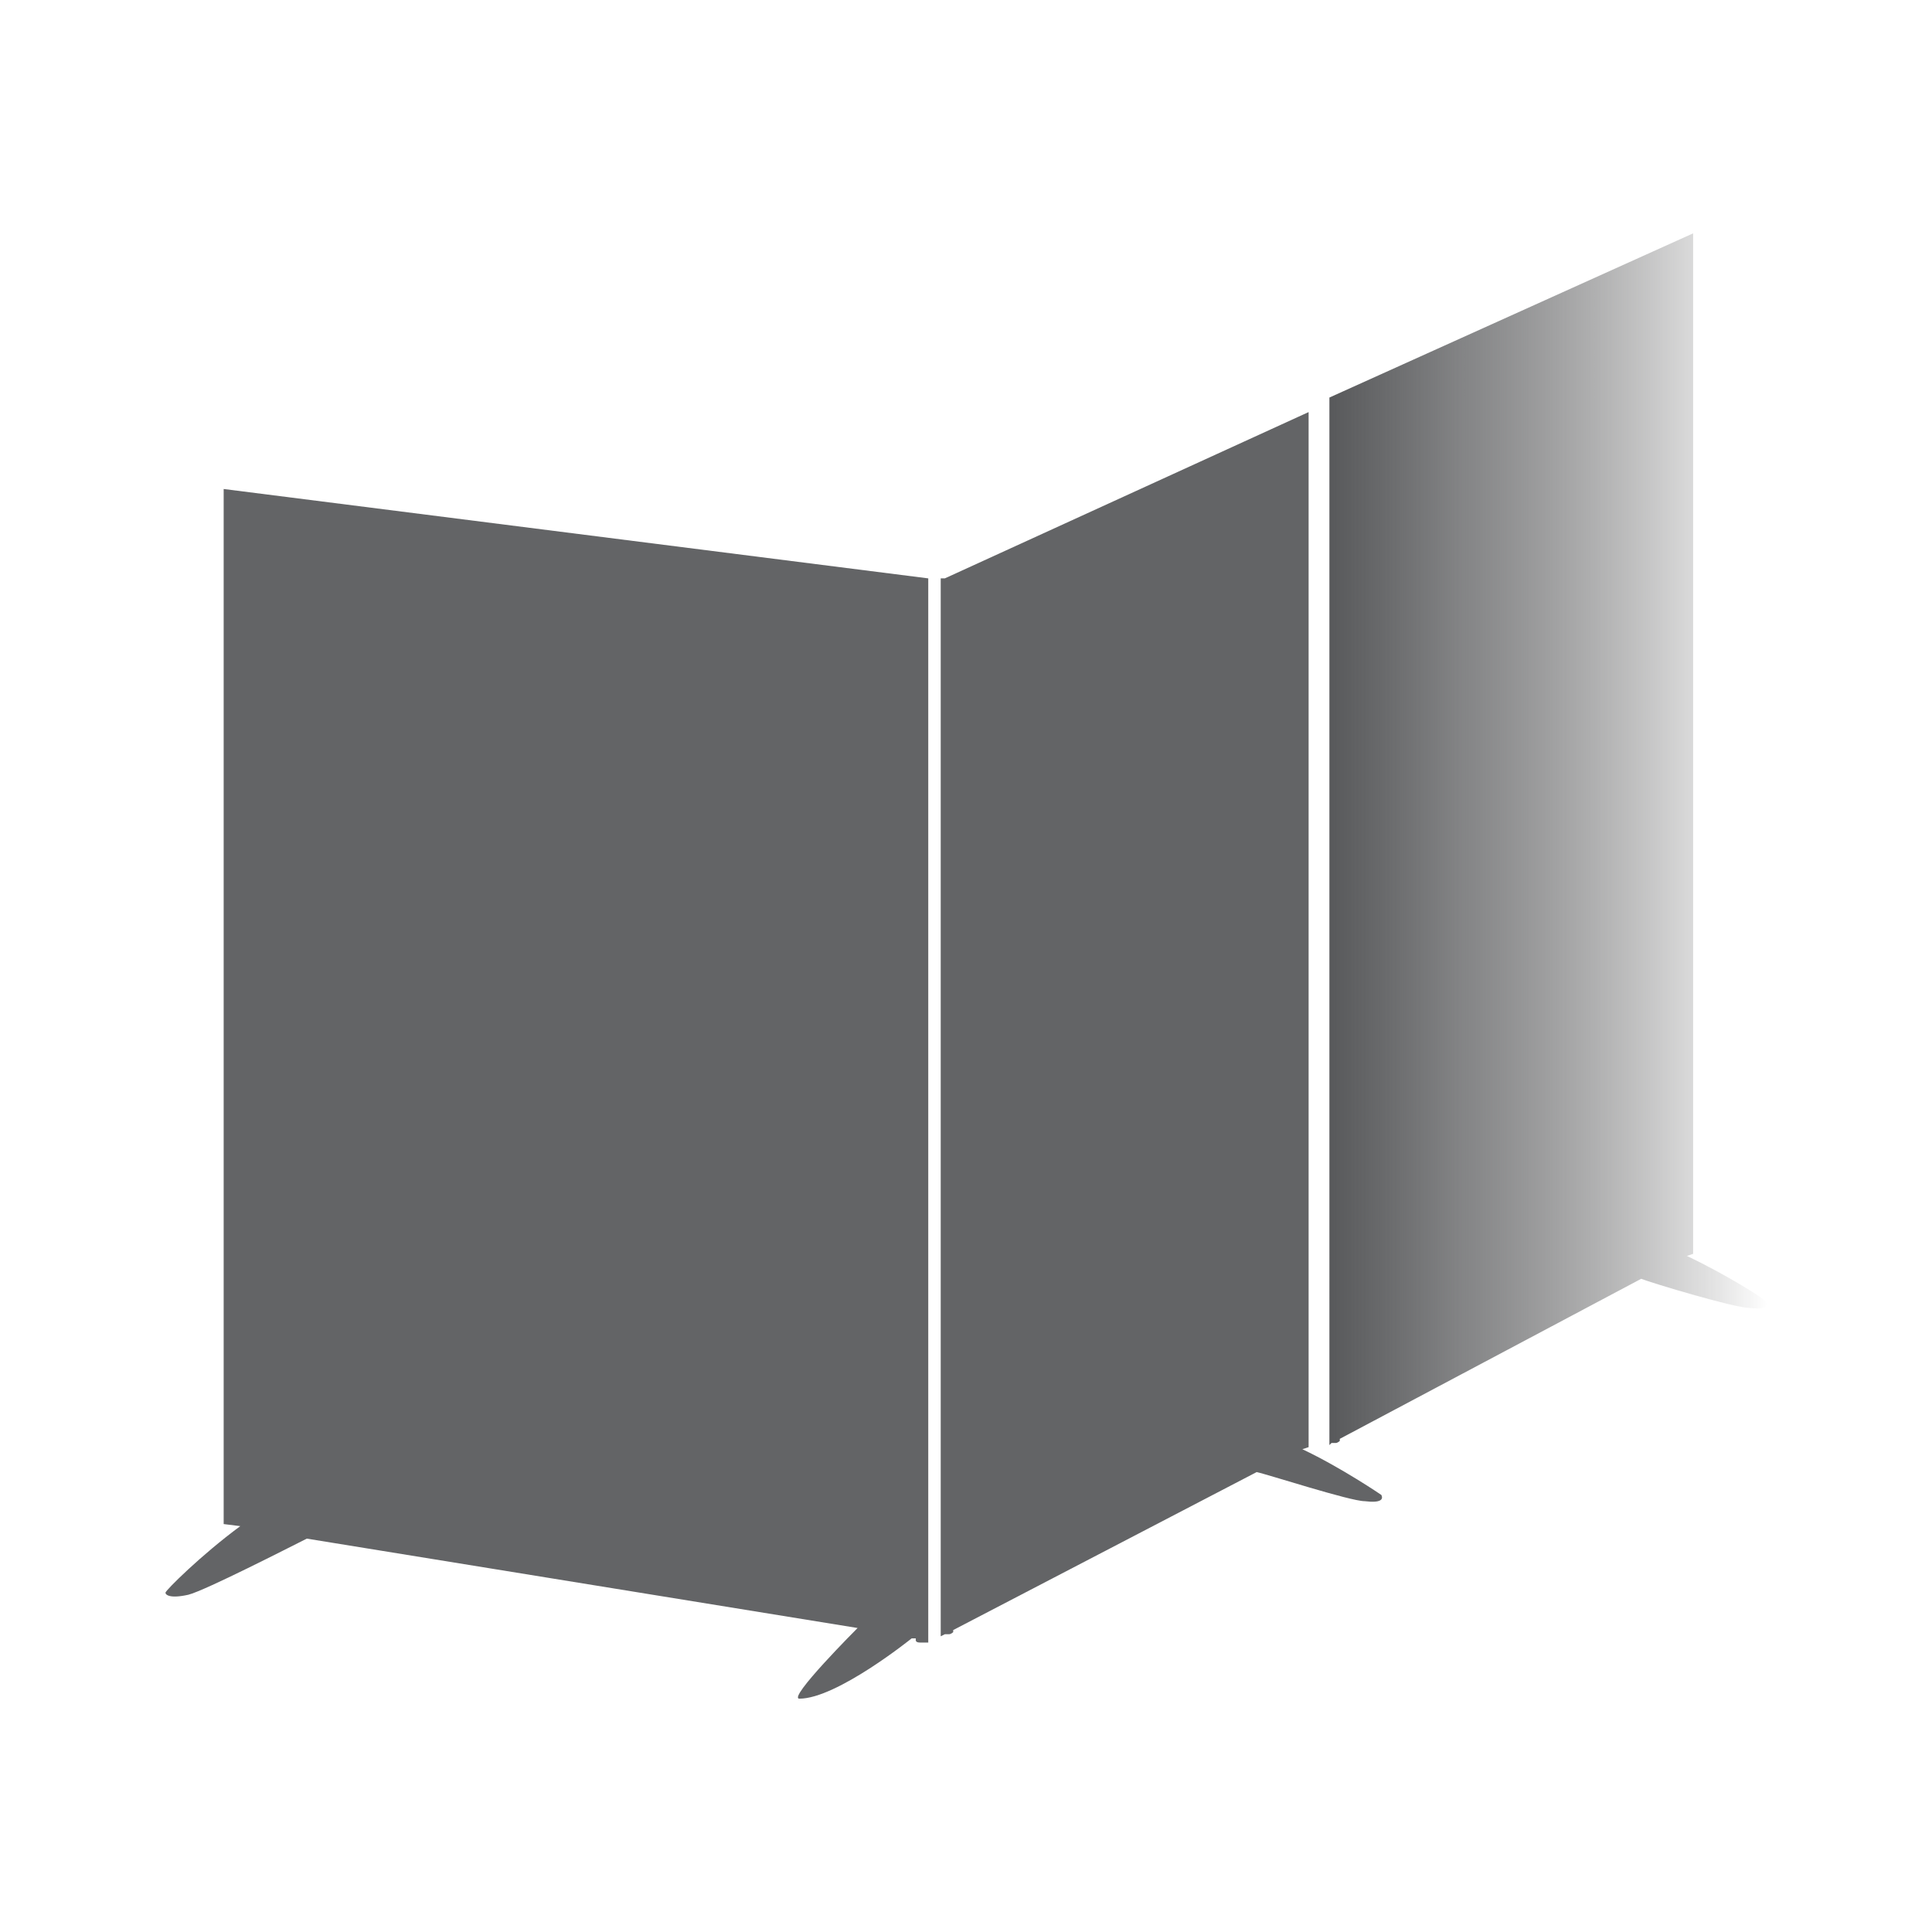
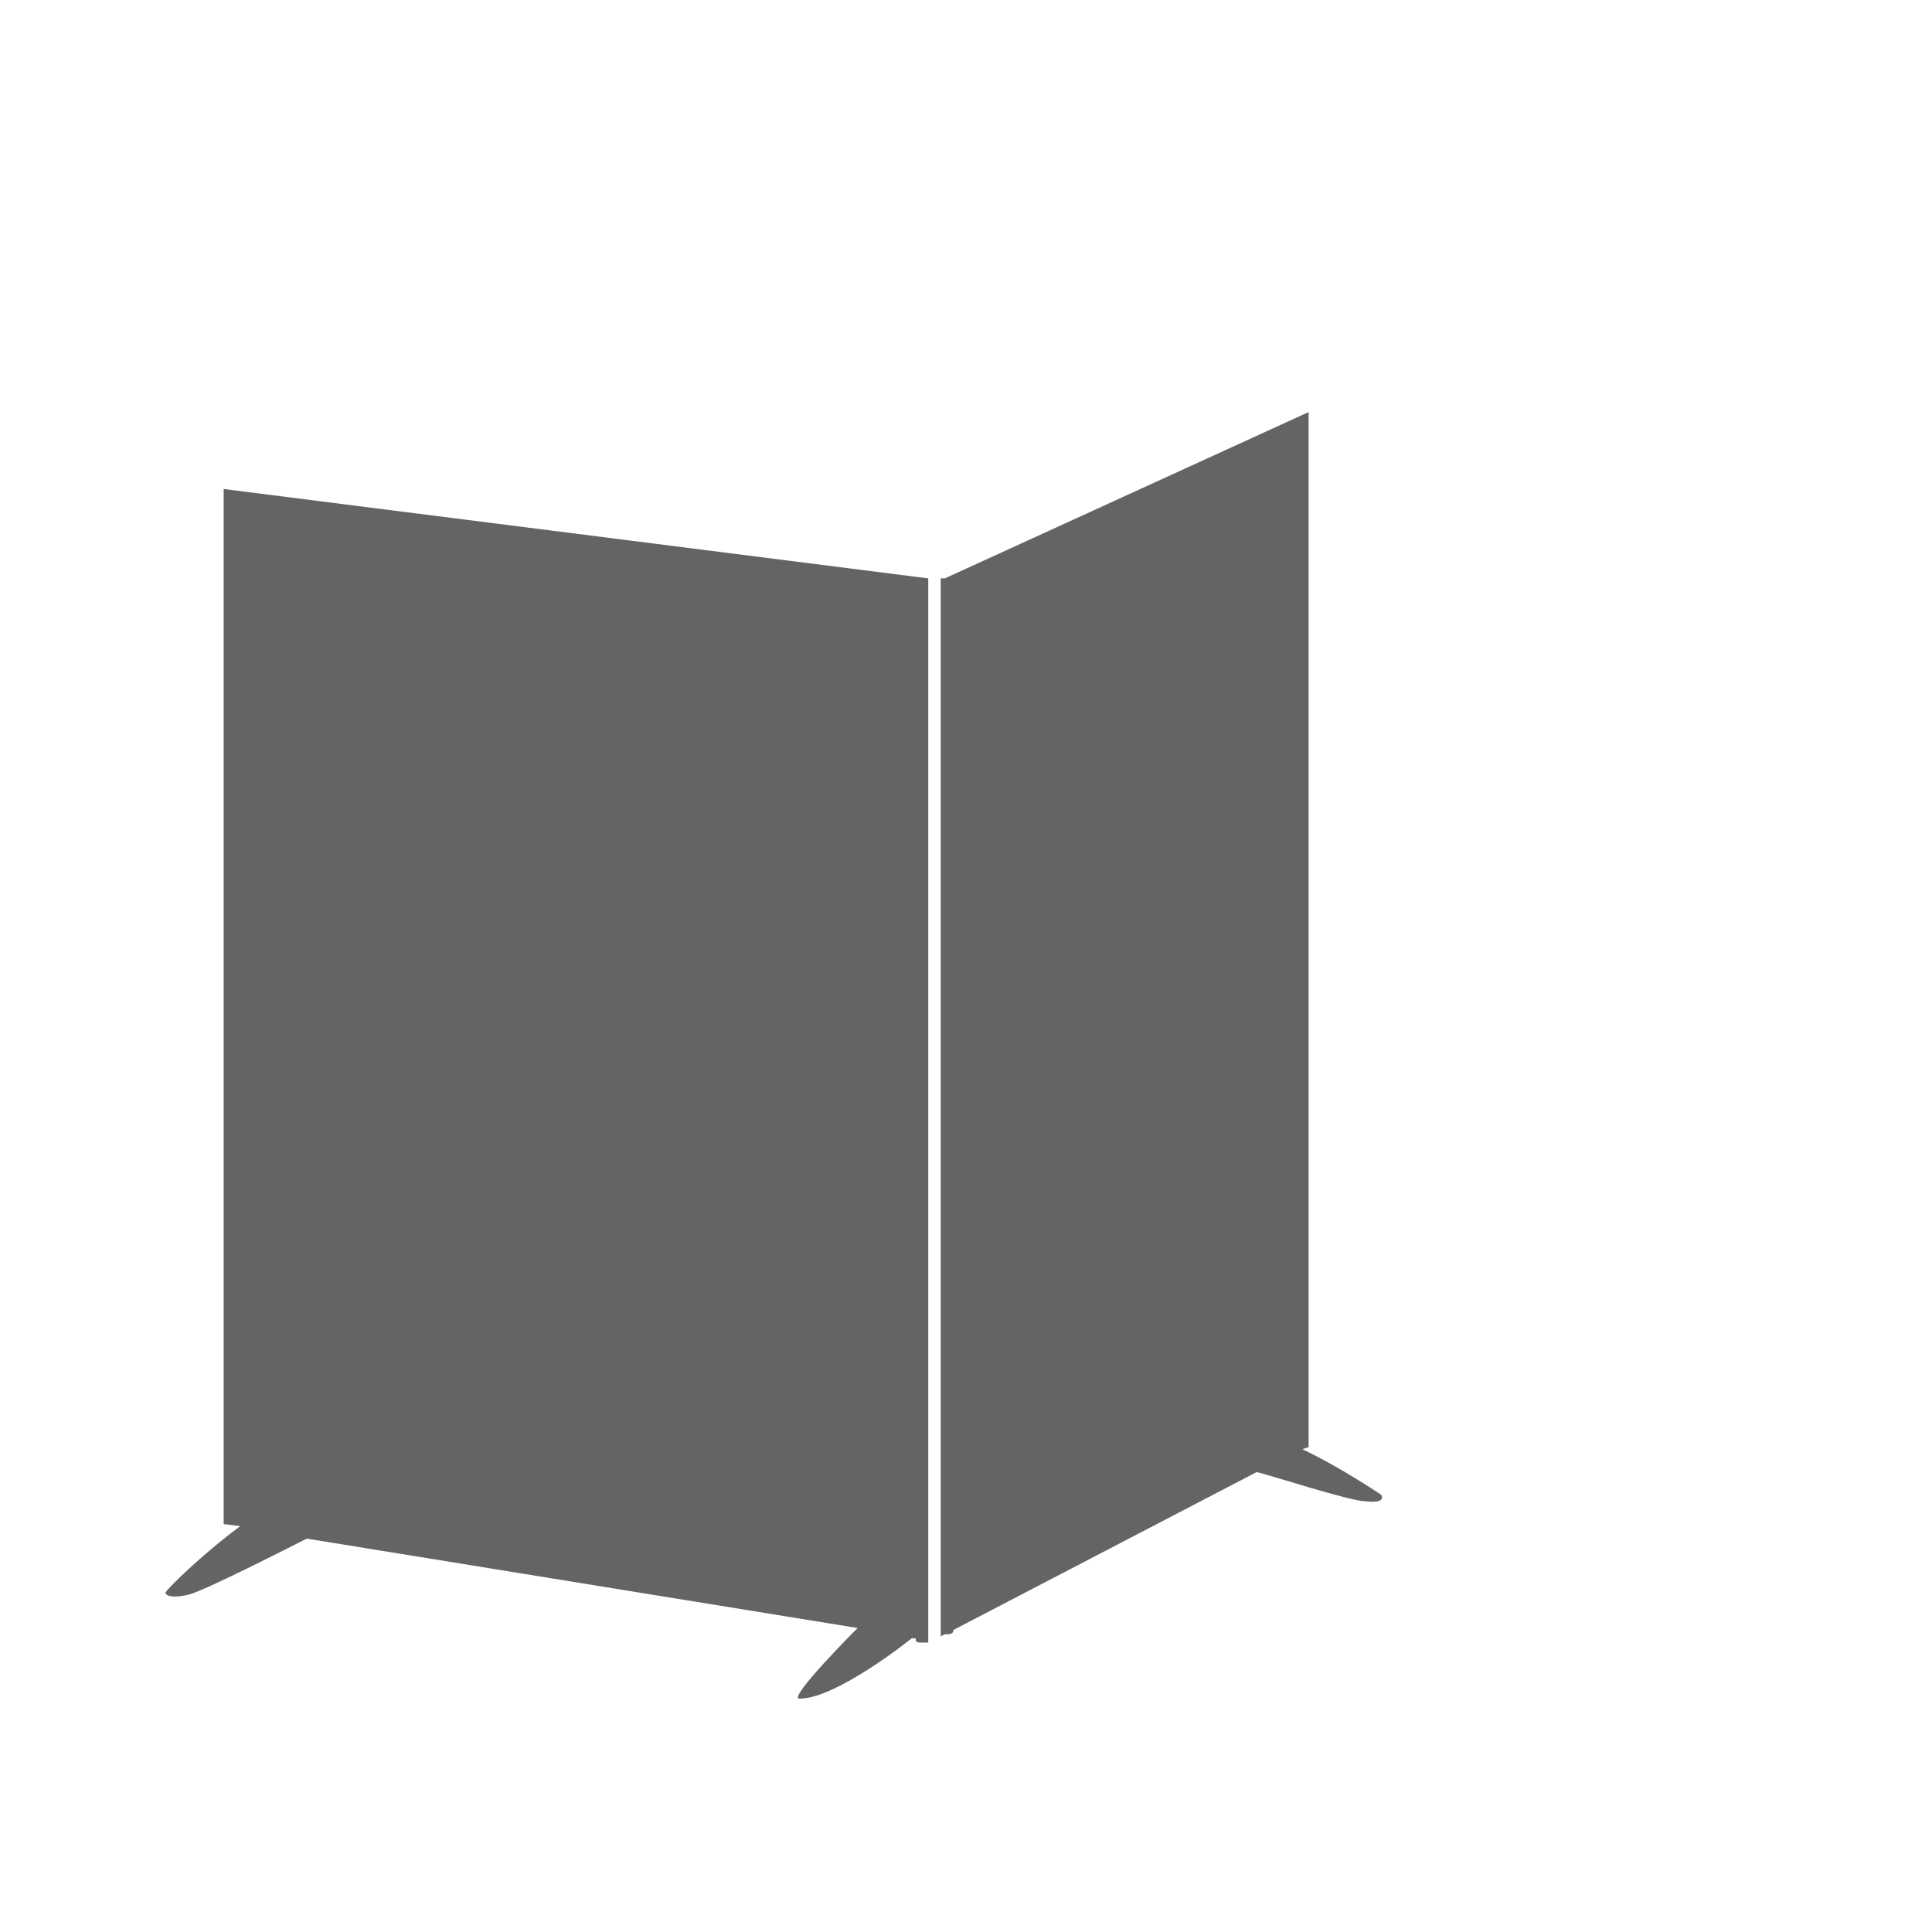
<svg xmlns="http://www.w3.org/2000/svg" version="1.1" id="Calque_1" x="0px" y="0px" width="164px" height="164px" viewBox="0 0 164 164" enable-background="new 0 0 164 164" xml:space="preserve">
  <g id="fond">
</g>
  <g id="dessin_reprod" display="none">
</g>
  <g id="Calque_1_1_">
    <g>
      <path fill="#636466" d="M80.207,49.095l30.876-14.115v87.863l-0.529,0.176c3.352,1.588,6.704,3.882,6.704,3.882    c0.176,0.353,0,0.706-1.411,0.529c-1.235,0-8.292-2.294-9.174-2.47L80.913,138.37v0.176c0,0-0.176,0.176-0.353,0.176    c-0.353,0-0.353,0-0.353,0l0,0l-0.353,0.176V49.095H80.207z" />
      <linearGradient id="SVGID_1_" gradientUnits="userSpaceOnUse" x1="154.703" y1="-24.858" x2="172.189" y2="-24.858" gradientTransform="matrix(2.127 0 0 -2.127 -216.224 18.362)">
        <stop offset="0" style="stop-color:#58595B" />
        <stop offset="0.301" style="stop-color:#4E4F51;stop-opacity:0.699" />
        <stop offset="0.828" style="stop-color:#242425;stop-opacity:0.172" />
        <stop offset="1" style="stop-color:#000000;stop-opacity:0" />
      </linearGradient>
-       <path fill="url(#SVGID_1_)" d="M112.847,33.746l30.876-13.938v86.628l-0.529,0.176c3.352,1.588,6.704,3.705,6.704,3.882    c0.176,0.353,0,0.706-1.411,0.529c-1.235,0-8.292-2.117-9.174-2.47l-25.583,13.585v0.176c0,0-0.176,0.176-0.353,0.176    c-0.353,0-0.353,0-0.353,0l0,0l-0.176,0.176V33.746z" />
      <path fill="#636466" d="M20.397,129.548l-1.411-0.176V41.509l59.81,7.587v90.333H78.62l0,0c0,0-0.176,0-0.529,0    s-0.353-0.176-0.353-0.176v-0.176h-0.353c0,0-6.352,5.117-9.527,5.117c-1.059,0,4.94-5.999,4.94-5.999l-46.754-7.587    c-1.411,0.706-8.645,4.411-10.057,4.764c-1.588,0.353-1.941,0-1.941-0.176C14.045,135.018,17.045,132.018,20.397,129.548z" />
    </g>
  </g>
</svg>